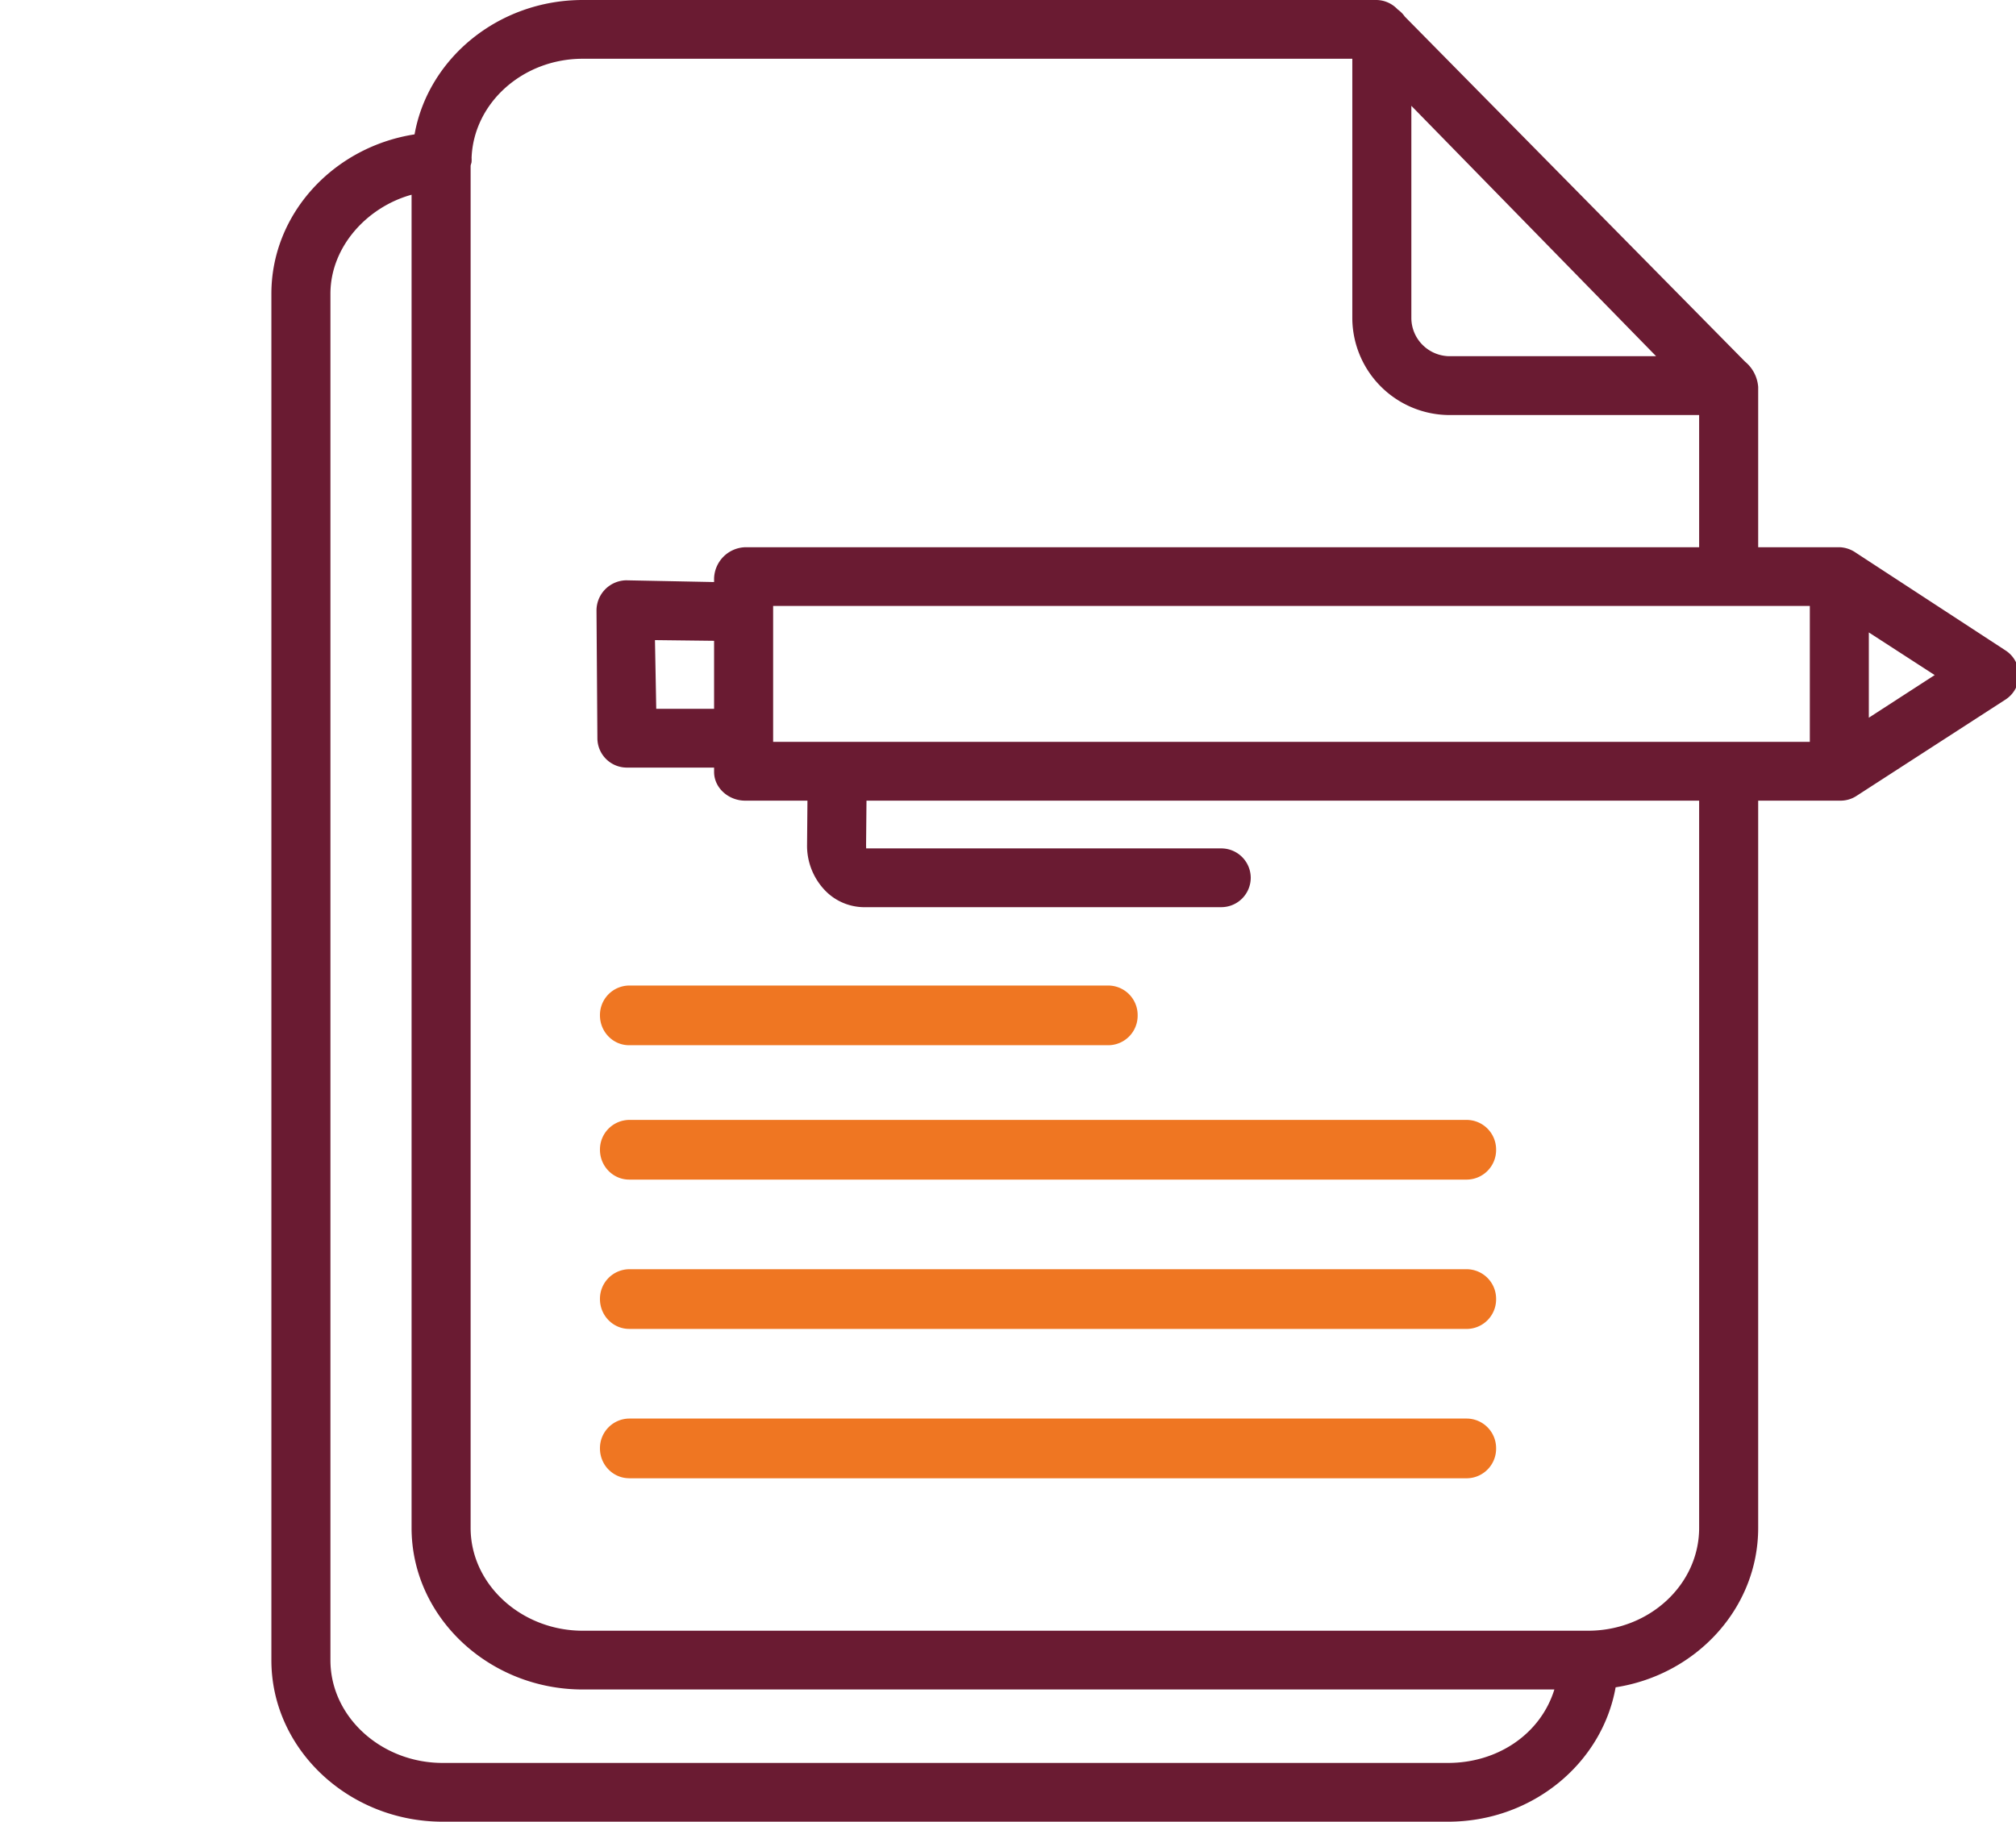
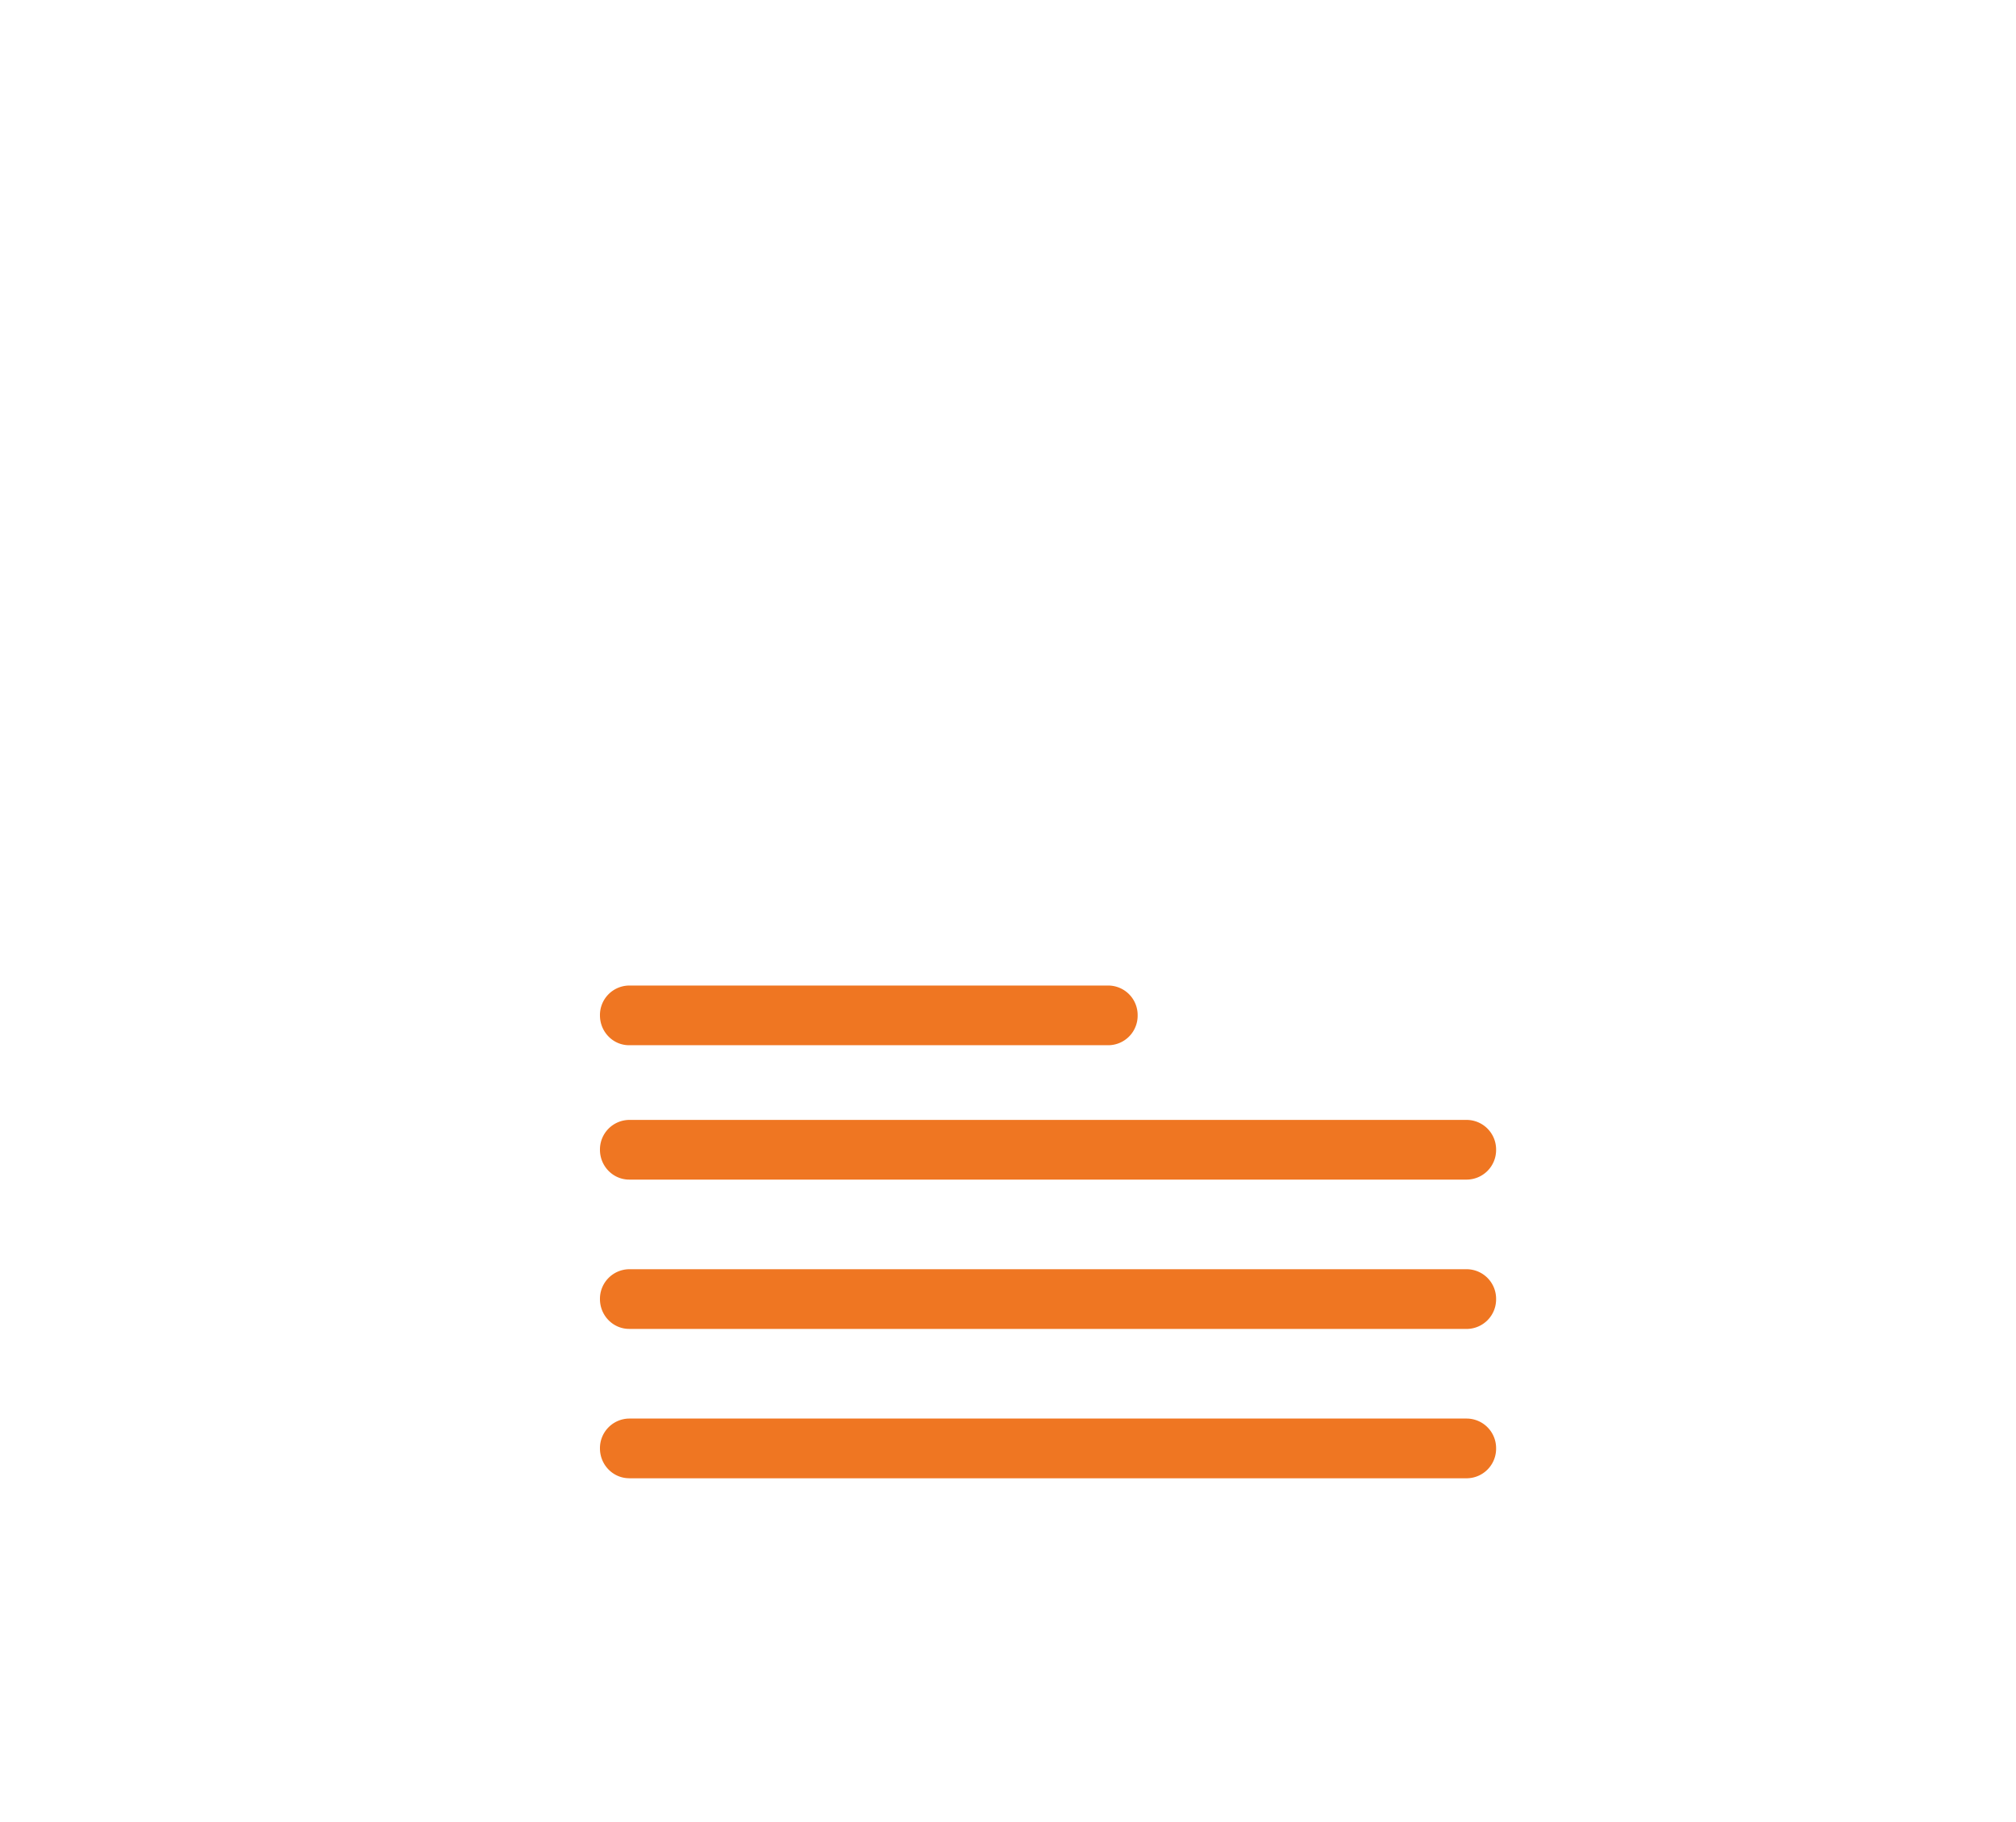
<svg xmlns="http://www.w3.org/2000/svg" width="52" height="47" viewBox="0 0 52 47">
  <g fill="none">
-     <path d="M7 42.835C7 45.135 9 47 11.417 47H37.35c2.167 0 3.972-1.5 4.323-3.467 2.082-.323 3.677-2.043 3.677-4.113V20.657h2.108a.756.756 0 00.415-.114l3.856-2.494a.754.754 0 000-1.268l-3.856-2.518a.785.785 0 00-.415-.144H45.35V9.984a.937.937 0 00-.338-.653L36.235.428a.762.762 0 00-.179-.181l-.024-.023A.76.76 0 0035.49 0H15.031c-2.167 0-3.987 1.5-4.338 3.467C8.611 3.79 7 5.51 7 7.58v35.255zM19.942 19.14v-3.506h26.74v3.506h-26.74zm28.262-.623v-2.2l1.699 1.1-1.699 1.1zM36.404 2.73l6.313 6.46h-5.295a.997.997 0 01-.711-.274.988.988 0 01-.307-.696V2.73zM15.031 1.516h19.85v6.705a2.513 2.513 0 002.54 2.487h6.406v3.411H19.218a.83.83 0 00-.799.8v.098l-2.265-.045h-.007a.78.78 0 00-.761.781l.023 3.3a.76.76 0 00.762.751h2.248v.112c0 .419.38.741.8.741h1.608l-.01 1.137c-.007.434.156.853.454 1.169.256.272.611.431.986.442h9.244a.76.76 0 00.76-.758.76.76 0 00-.76-.758h-9.16c0-.095-.002-.047-.002-.059l.011-1.173h21.477V39.42c0 1.464-1.285 2.653-2.864 2.653H15.031c-1.578 0-2.892-1.19-2.892-2.653V4.286c0-.039.025-.078.025-.118a.72.72 0 000-.098c.055-1.418 1.324-2.554 2.867-2.554zm3.388 16.772h-1.492l-.033-1.773 1.525.018v1.755zM8.523 7.58c0-1.216.951-2.242 2.093-2.556V39.42c0 2.3 1.997 4.169 4.415 4.169h25.062c-.352 1.137-1.448 1.895-2.744 1.895H11.417c-1.578 0-2.894-1.186-2.894-2.65V7.58z" fill="#6A1B32" />
    <path d="M16.227 26.967h12.365a.761.761 0 00.752-.77.761.761 0 00-.752-.77H16.227a.761.761 0 00-.752.77c0 .425.337.77.752.77zm.003 3.467h21.605a.763.763 0 00.755-.77.763.763 0 00-.755-.77H16.23a.763.763 0 00-.755.77c0 .425.338.77.755.77zm0 3.853h21.605a.763.763 0 00.755-.77.763.763 0 00-.755-.771H16.23a.763.763 0 00-.755.77c0 .426.338.77.755.77zm0 3.853h21.605a.763.763 0 00.755-.771.763.763 0 00-.755-.77H16.23a.763.763 0 00-.755.77c0 .425.338.77.755.77z" fill="#EF7622" />
  </g>
</svg>